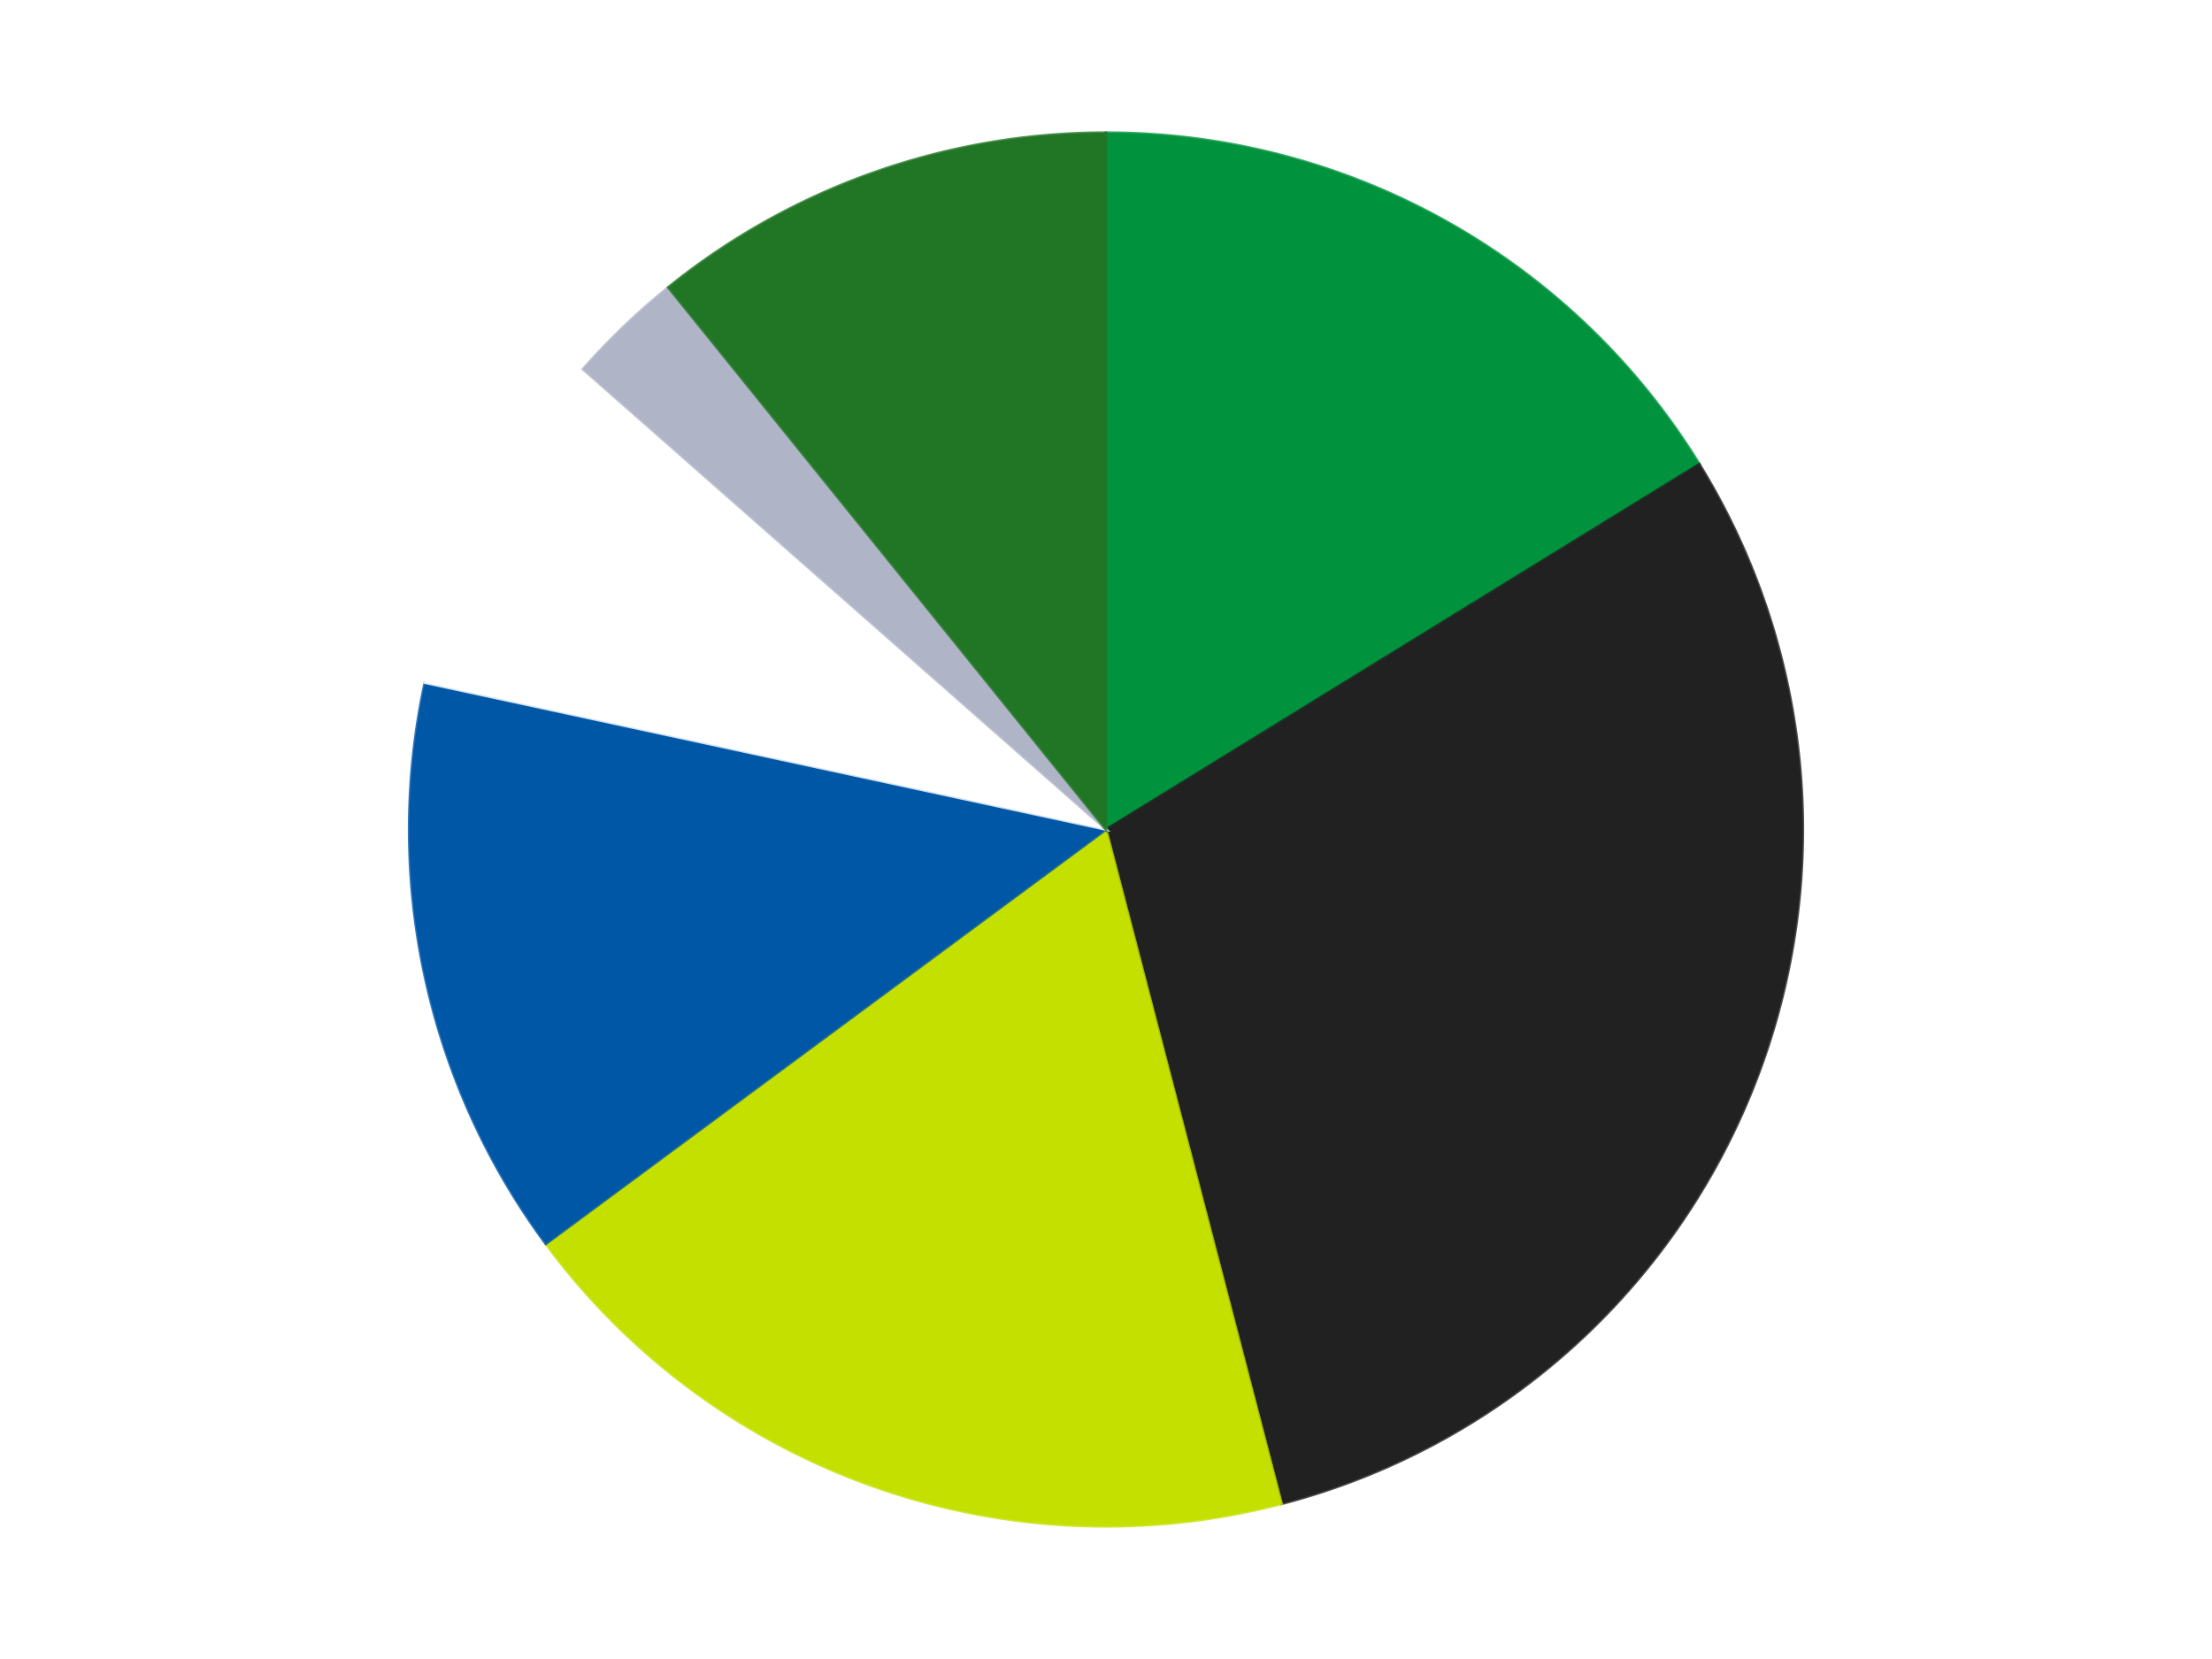
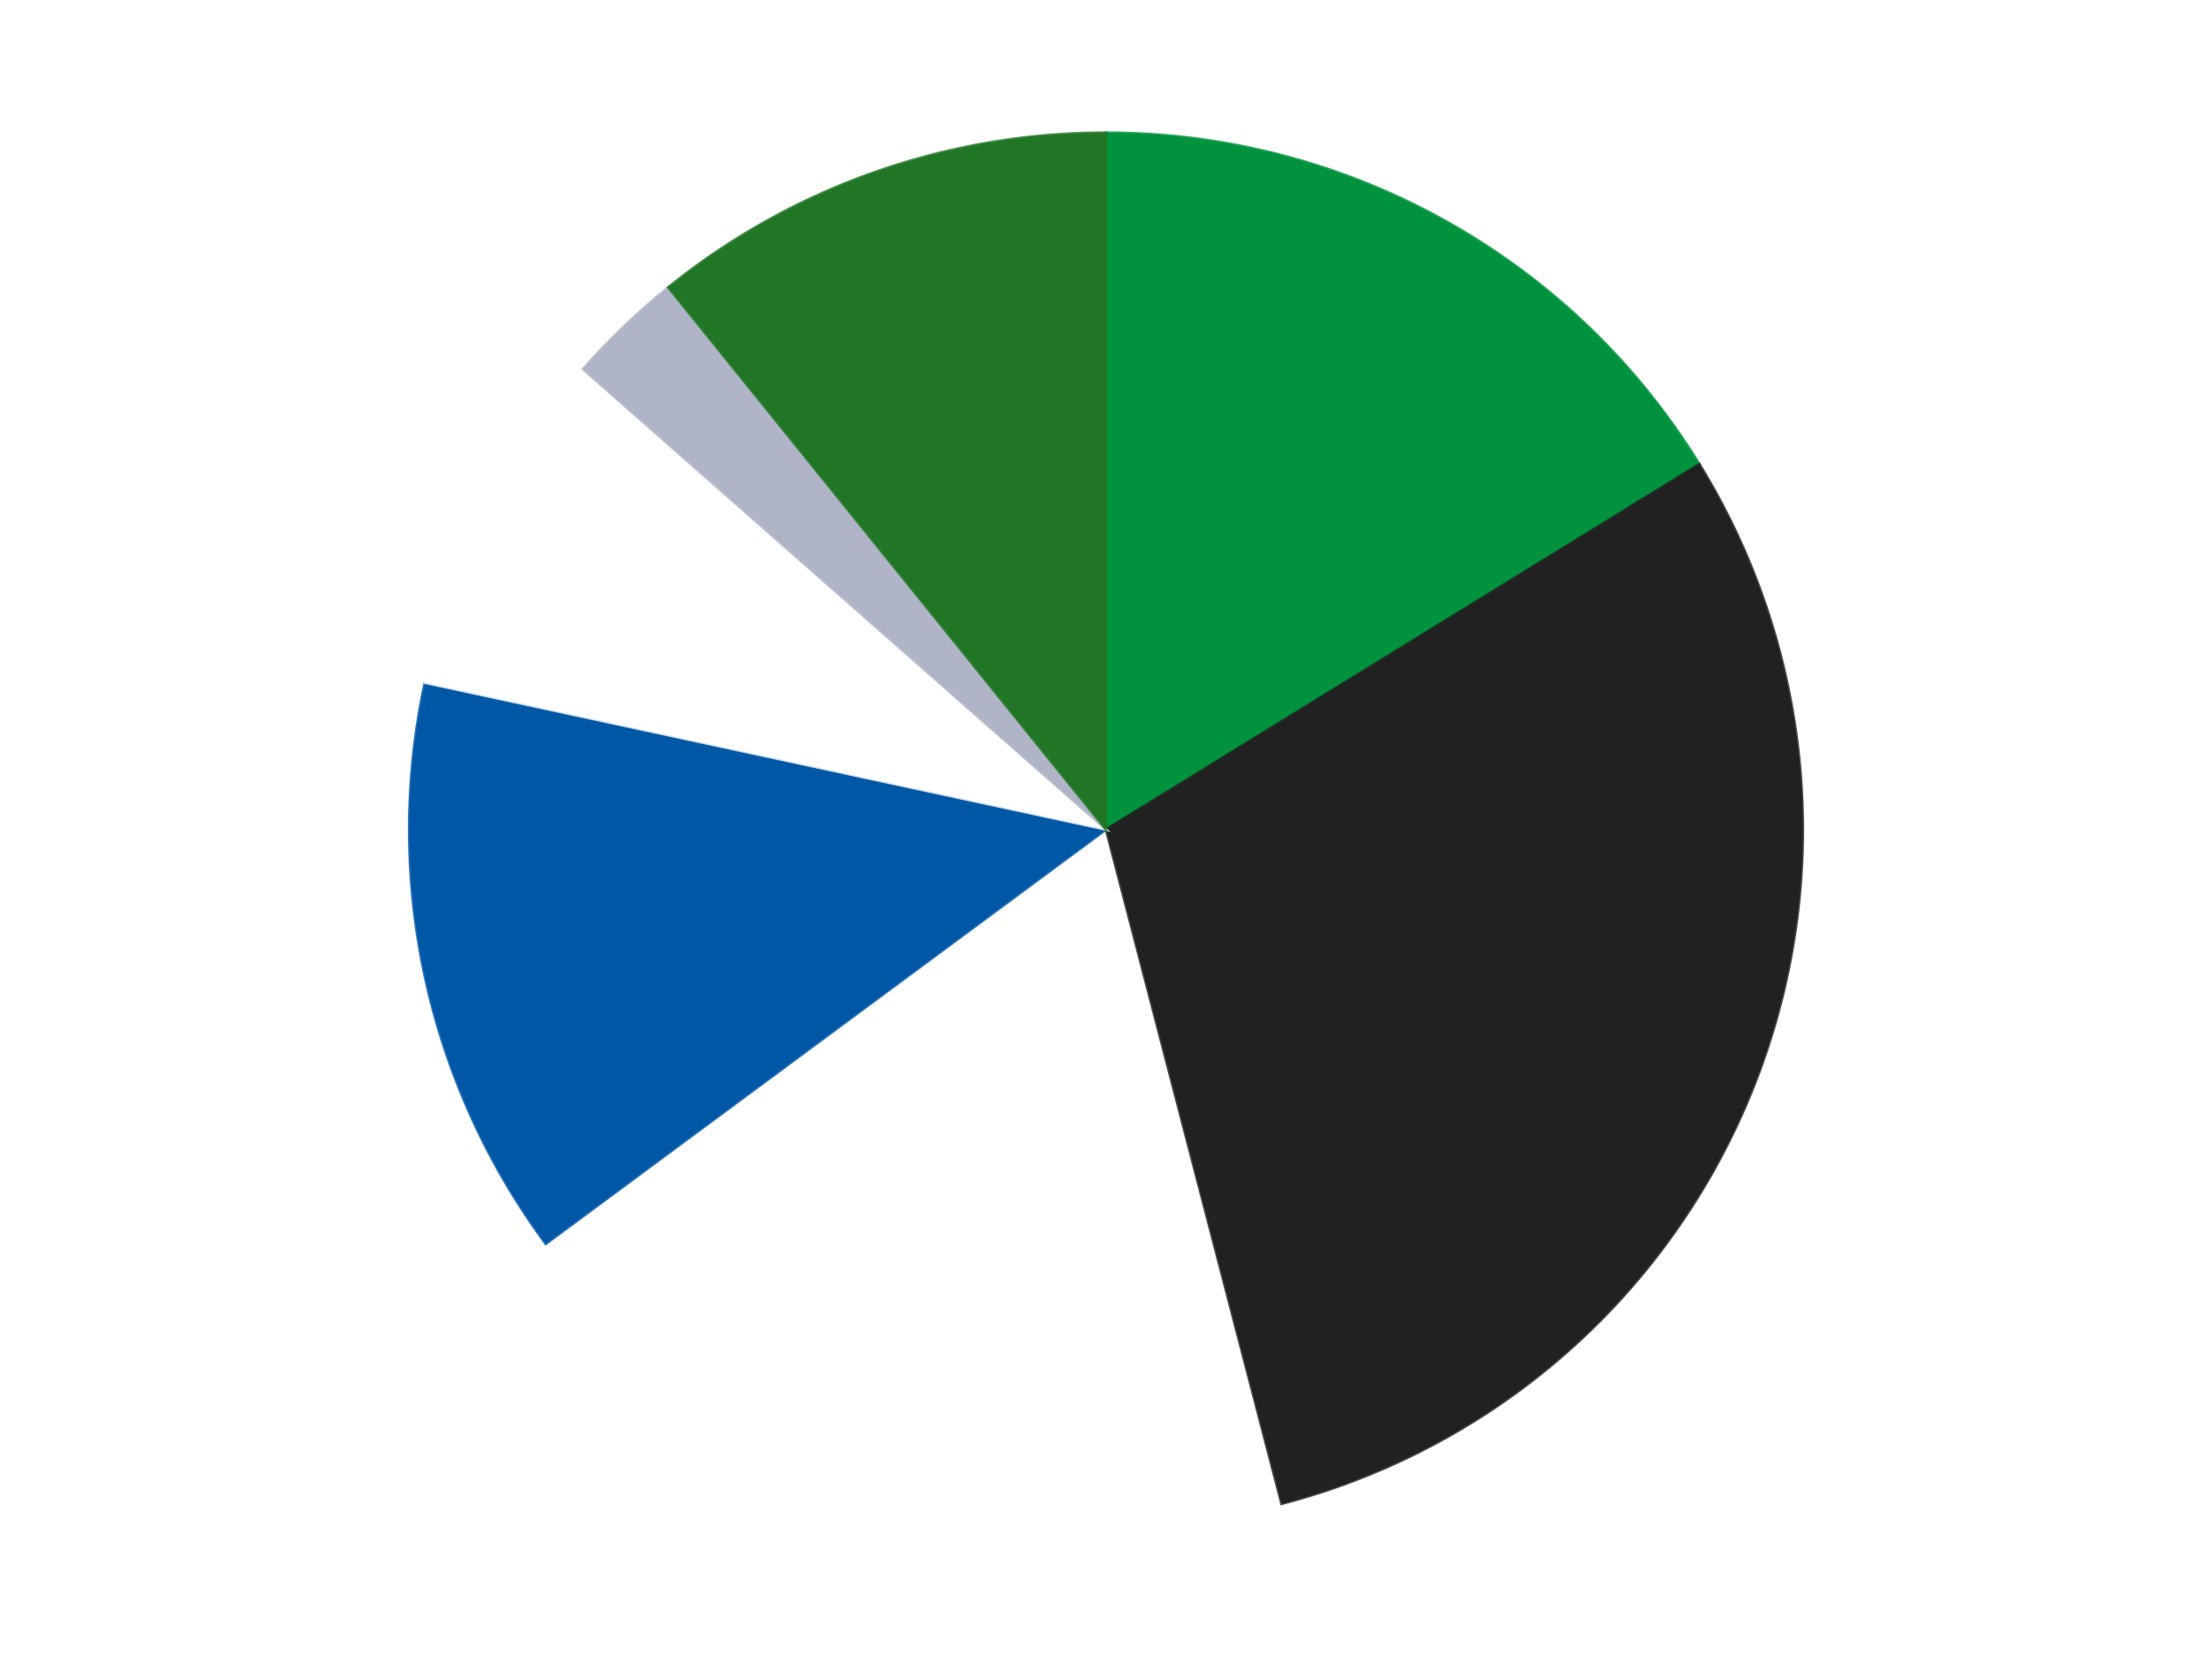
<svg xmlns="http://www.w3.org/2000/svg" xmlns:xlink="http://www.w3.org/1999/xlink" id="chart-7453c1b5-d270-4d5e-a61a-ac6ba9fe12db" class="pygal-chart" viewBox="0 0 800 600">
  <defs>
    <style type="text/css">#chart-7453c1b5-d270-4d5e-a61a-ac6ba9fe12db{-webkit-user-select:none;-webkit-font-smoothing:antialiased;font-family:Consolas,"Liberation Mono",Menlo,Courier,monospace}#chart-7453c1b5-d270-4d5e-a61a-ac6ba9fe12db .title{font-family:Consolas,"Liberation Mono",Menlo,Courier,monospace;font-size:16px}#chart-7453c1b5-d270-4d5e-a61a-ac6ba9fe12db .legends .legend text{font-family:Consolas,"Liberation Mono",Menlo,Courier,monospace;font-size:14px}#chart-7453c1b5-d270-4d5e-a61a-ac6ba9fe12db .axis text{font-family:Consolas,"Liberation Mono",Menlo,Courier,monospace;font-size:10px}#chart-7453c1b5-d270-4d5e-a61a-ac6ba9fe12db .axis text.major{font-family:Consolas,"Liberation Mono",Menlo,Courier,monospace;font-size:10px}#chart-7453c1b5-d270-4d5e-a61a-ac6ba9fe12db .text-overlay text.value{font-family:Consolas,"Liberation Mono",Menlo,Courier,monospace;font-size:16px}#chart-7453c1b5-d270-4d5e-a61a-ac6ba9fe12db .text-overlay text.label{font-family:Consolas,"Liberation Mono",Menlo,Courier,monospace;font-size:10px}#chart-7453c1b5-d270-4d5e-a61a-ac6ba9fe12db .tooltip{font-family:Consolas,"Liberation Mono",Menlo,Courier,monospace;font-size:14px}#chart-7453c1b5-d270-4d5e-a61a-ac6ba9fe12db text.no_data{font-family:Consolas,"Liberation Mono",Menlo,Courier,monospace;font-size:64px}
#chart-7453c1b5-d270-4d5e-a61a-ac6ba9fe12db{background-color:transparent}#chart-7453c1b5-d270-4d5e-a61a-ac6ba9fe12db path,#chart-7453c1b5-d270-4d5e-a61a-ac6ba9fe12db line,#chart-7453c1b5-d270-4d5e-a61a-ac6ba9fe12db rect,#chart-7453c1b5-d270-4d5e-a61a-ac6ba9fe12db circle{-webkit-transition:150ms;-moz-transition:150ms;transition:150ms}#chart-7453c1b5-d270-4d5e-a61a-ac6ba9fe12db .graph &gt; .background{fill:transparent}#chart-7453c1b5-d270-4d5e-a61a-ac6ba9fe12db .plot &gt; .background{fill:transparent}#chart-7453c1b5-d270-4d5e-a61a-ac6ba9fe12db .graph{fill:rgba(0,0,0,.87)}#chart-7453c1b5-d270-4d5e-a61a-ac6ba9fe12db text.no_data{fill:rgba(0,0,0,1)}#chart-7453c1b5-d270-4d5e-a61a-ac6ba9fe12db .title{fill:rgba(0,0,0,1)}#chart-7453c1b5-d270-4d5e-a61a-ac6ba9fe12db .legends .legend text{fill:rgba(0,0,0,.87)}#chart-7453c1b5-d270-4d5e-a61a-ac6ba9fe12db .legends .legend:hover text{fill:rgba(0,0,0,1)}#chart-7453c1b5-d270-4d5e-a61a-ac6ba9fe12db .axis .line{stroke:rgba(0,0,0,1)}#chart-7453c1b5-d270-4d5e-a61a-ac6ba9fe12db .axis .guide.line{stroke:rgba(0,0,0,.54)}#chart-7453c1b5-d270-4d5e-a61a-ac6ba9fe12db .axis .major.line{stroke:rgba(0,0,0,.87)}#chart-7453c1b5-d270-4d5e-a61a-ac6ba9fe12db .axis text.major{fill:rgba(0,0,0,1)}#chart-7453c1b5-d270-4d5e-a61a-ac6ba9fe12db .axis.y .guides:hover .guide.line,#chart-7453c1b5-d270-4d5e-a61a-ac6ba9fe12db .line-graph .axis.x .guides:hover .guide.line,#chart-7453c1b5-d270-4d5e-a61a-ac6ba9fe12db .stackedline-graph .axis.x .guides:hover .guide.line,#chart-7453c1b5-d270-4d5e-a61a-ac6ba9fe12db .xy-graph .axis.x .guides:hover .guide.line{stroke:rgba(0,0,0,1)}#chart-7453c1b5-d270-4d5e-a61a-ac6ba9fe12db .axis .guides:hover text{fill:rgba(0,0,0,1)}#chart-7453c1b5-d270-4d5e-a61a-ac6ba9fe12db .reactive{fill-opacity:1.0;stroke-opacity:.8;stroke-width:1}#chart-7453c1b5-d270-4d5e-a61a-ac6ba9fe12db .ci{stroke:rgba(0,0,0,.87)}#chart-7453c1b5-d270-4d5e-a61a-ac6ba9fe12db .reactive.active,#chart-7453c1b5-d270-4d5e-a61a-ac6ba9fe12db .active .reactive{fill-opacity:0.6;stroke-opacity:.9;stroke-width:4}#chart-7453c1b5-d270-4d5e-a61a-ac6ba9fe12db .ci .reactive.active{stroke-width:1.5}#chart-7453c1b5-d270-4d5e-a61a-ac6ba9fe12db .series text{fill:rgba(0,0,0,1)}#chart-7453c1b5-d270-4d5e-a61a-ac6ba9fe12db .tooltip rect{fill:transparent;stroke:rgba(0,0,0,1);-webkit-transition:opacity 150ms;-moz-transition:opacity 150ms;transition:opacity 150ms}#chart-7453c1b5-d270-4d5e-a61a-ac6ba9fe12db .tooltip .label{fill:rgba(0,0,0,.87)}#chart-7453c1b5-d270-4d5e-a61a-ac6ba9fe12db .tooltip .label{fill:rgba(0,0,0,.87)}#chart-7453c1b5-d270-4d5e-a61a-ac6ba9fe12db .tooltip .legend{font-size:.8em;fill:rgba(0,0,0,.54)}#chart-7453c1b5-d270-4d5e-a61a-ac6ba9fe12db .tooltip .x_label{font-size:.6em;fill:rgba(0,0,0,1)}#chart-7453c1b5-d270-4d5e-a61a-ac6ba9fe12db .tooltip .xlink{font-size:.5em;text-decoration:underline}#chart-7453c1b5-d270-4d5e-a61a-ac6ba9fe12db .tooltip .value{font-size:1.5em}#chart-7453c1b5-d270-4d5e-a61a-ac6ba9fe12db .bound{font-size:.5em}#chart-7453c1b5-d270-4d5e-a61a-ac6ba9fe12db .max-value{font-size:.75em;fill:rgba(0,0,0,.54)}#chart-7453c1b5-d270-4d5e-a61a-ac6ba9fe12db .map-element{fill:transparent;stroke:rgba(0,0,0,.54) !important}#chart-7453c1b5-d270-4d5e-a61a-ac6ba9fe12db .map-element .reactive{fill-opacity:inherit;stroke-opacity:inherit}#chart-7453c1b5-d270-4d5e-a61a-ac6ba9fe12db .color-0,#chart-7453c1b5-d270-4d5e-a61a-ac6ba9fe12db .color-0 a:visited{stroke:#F44336;fill:#F44336}#chart-7453c1b5-d270-4d5e-a61a-ac6ba9fe12db .color-1,#chart-7453c1b5-d270-4d5e-a61a-ac6ba9fe12db .color-1 a:visited{stroke:#3F51B5;fill:#3F51B5}#chart-7453c1b5-d270-4d5e-a61a-ac6ba9fe12db .color-2,#chart-7453c1b5-d270-4d5e-a61a-ac6ba9fe12db .color-2 a:visited{stroke:#009688;fill:#009688}#chart-7453c1b5-d270-4d5e-a61a-ac6ba9fe12db .color-3,#chart-7453c1b5-d270-4d5e-a61a-ac6ba9fe12db .color-3 a:visited{stroke:#FFC107;fill:#FFC107}#chart-7453c1b5-d270-4d5e-a61a-ac6ba9fe12db .color-4,#chart-7453c1b5-d270-4d5e-a61a-ac6ba9fe12db .color-4 a:visited{stroke:#FF5722;fill:#FF5722}#chart-7453c1b5-d270-4d5e-a61a-ac6ba9fe12db .color-5,#chart-7453c1b5-d270-4d5e-a61a-ac6ba9fe12db .color-5 a:visited{stroke:#9C27B0;fill:#9C27B0}#chart-7453c1b5-d270-4d5e-a61a-ac6ba9fe12db .color-6,#chart-7453c1b5-d270-4d5e-a61a-ac6ba9fe12db .color-6 a:visited{stroke:#03A9F4;fill:#03A9F4}#chart-7453c1b5-d270-4d5e-a61a-ac6ba9fe12db .text-overlay .color-0 text{fill:black}#chart-7453c1b5-d270-4d5e-a61a-ac6ba9fe12db .text-overlay .color-1 text{fill:black}#chart-7453c1b5-d270-4d5e-a61a-ac6ba9fe12db .text-overlay .color-2 text{fill:black}#chart-7453c1b5-d270-4d5e-a61a-ac6ba9fe12db .text-overlay .color-3 text{fill:black}#chart-7453c1b5-d270-4d5e-a61a-ac6ba9fe12db .text-overlay .color-4 text{fill:black}#chart-7453c1b5-d270-4d5e-a61a-ac6ba9fe12db .text-overlay .color-5 text{fill:black}#chart-7453c1b5-d270-4d5e-a61a-ac6ba9fe12db .text-overlay .color-6 text{fill:black}
#chart-7453c1b5-d270-4d5e-a61a-ac6ba9fe12db text.no_data{text-anchor:middle}#chart-7453c1b5-d270-4d5e-a61a-ac6ba9fe12db .guide.line{fill:none}#chart-7453c1b5-d270-4d5e-a61a-ac6ba9fe12db .centered{text-anchor:middle}#chart-7453c1b5-d270-4d5e-a61a-ac6ba9fe12db .title{text-anchor:middle}#chart-7453c1b5-d270-4d5e-a61a-ac6ba9fe12db .legends .legend text{fill-opacity:1}#chart-7453c1b5-d270-4d5e-a61a-ac6ba9fe12db .axis.x text{text-anchor:middle}#chart-7453c1b5-d270-4d5e-a61a-ac6ba9fe12db .axis.x:not(.web) text[transform]{text-anchor:start}#chart-7453c1b5-d270-4d5e-a61a-ac6ba9fe12db .axis.x:not(.web) text[transform].backwards{text-anchor:end}#chart-7453c1b5-d270-4d5e-a61a-ac6ba9fe12db .axis.y text{text-anchor:end}#chart-7453c1b5-d270-4d5e-a61a-ac6ba9fe12db .axis.y text[transform].backwards{text-anchor:start}#chart-7453c1b5-d270-4d5e-a61a-ac6ba9fe12db .axis.y2 text{text-anchor:start}#chart-7453c1b5-d270-4d5e-a61a-ac6ba9fe12db .axis.y2 text[transform].backwards{text-anchor:end}#chart-7453c1b5-d270-4d5e-a61a-ac6ba9fe12db .axis .guide.line{stroke-dasharray:4,4;stroke:black}#chart-7453c1b5-d270-4d5e-a61a-ac6ba9fe12db .axis .major.guide.line{stroke-dasharray:6,6;stroke:black}#chart-7453c1b5-d270-4d5e-a61a-ac6ba9fe12db .horizontal .axis.y .guide.line,#chart-7453c1b5-d270-4d5e-a61a-ac6ba9fe12db .horizontal .axis.y2 .guide.line,#chart-7453c1b5-d270-4d5e-a61a-ac6ba9fe12db .vertical .axis.x .guide.line{opacity:0}#chart-7453c1b5-d270-4d5e-a61a-ac6ba9fe12db .horizontal .axis.always_show .guide.line,#chart-7453c1b5-d270-4d5e-a61a-ac6ba9fe12db .vertical .axis.always_show .guide.line{opacity:1 !important}#chart-7453c1b5-d270-4d5e-a61a-ac6ba9fe12db .axis.y .guides:hover .guide.line,#chart-7453c1b5-d270-4d5e-a61a-ac6ba9fe12db .axis.y2 .guides:hover .guide.line,#chart-7453c1b5-d270-4d5e-a61a-ac6ba9fe12db .axis.x .guides:hover .guide.line{opacity:1}#chart-7453c1b5-d270-4d5e-a61a-ac6ba9fe12db .axis .guides:hover text{opacity:1}#chart-7453c1b5-d270-4d5e-a61a-ac6ba9fe12db .nofill{fill:none}#chart-7453c1b5-d270-4d5e-a61a-ac6ba9fe12db .subtle-fill{fill-opacity:.2}#chart-7453c1b5-d270-4d5e-a61a-ac6ba9fe12db .dot{stroke-width:1px;fill-opacity:1;stroke-opacity:1}#chart-7453c1b5-d270-4d5e-a61a-ac6ba9fe12db .dot.active{stroke-width:5px}#chart-7453c1b5-d270-4d5e-a61a-ac6ba9fe12db .dot.negative{fill:transparent}#chart-7453c1b5-d270-4d5e-a61a-ac6ba9fe12db text,#chart-7453c1b5-d270-4d5e-a61a-ac6ba9fe12db tspan{stroke:none !important}#chart-7453c1b5-d270-4d5e-a61a-ac6ba9fe12db .series text.active{opacity:1}#chart-7453c1b5-d270-4d5e-a61a-ac6ba9fe12db .tooltip rect{fill-opacity:.95;stroke-width:.5}#chart-7453c1b5-d270-4d5e-a61a-ac6ba9fe12db .tooltip text{fill-opacity:1}#chart-7453c1b5-d270-4d5e-a61a-ac6ba9fe12db .showable{visibility:hidden}#chart-7453c1b5-d270-4d5e-a61a-ac6ba9fe12db .showable.shown{visibility:visible}#chart-7453c1b5-d270-4d5e-a61a-ac6ba9fe12db .gauge-background{fill:rgba(229,229,229,1);stroke:none}#chart-7453c1b5-d270-4d5e-a61a-ac6ba9fe12db .bg-lines{stroke:transparent;stroke-width:2px}</style>
    <script type="text/javascript">window.pygal = window.pygal || {};window.pygal.config = window.pygal.config || {};window.pygal.config['7453c1b5-d270-4d5e-a61a-ac6ba9fe12db'] = {"allow_interruptions": false, "box_mode": "extremes", "classes": ["pygal-chart"], "css": ["file://style.css", "file://graph.css"], "defs": [], "disable_xml_declaration": false, "dots_size": 2.5, "dynamic_print_values": false, "explicit_size": false, "fill": false, "force_uri_protocol": "https", "formatter": null, "half_pie": false, "height": 600, "include_x_axis": false, "inner_radius": 0, "interpolate": null, "interpolation_parameters": {}, "interpolation_precision": 250, "inverse_y_axis": false, "js": ["//kozea.github.io/pygal.js/2.0.x/pygal-tooltips.min.js"], "legend_at_bottom": false, "legend_at_bottom_columns": null, "legend_box_size": 12, "logarithmic": false, "margin": 20, "margin_bottom": null, "margin_left": null, "margin_right": null, "margin_top": null, "max_scale": 16, "min_scale": 4, "missing_value_fill_truncation": "x", "no_data_text": "No data", "no_prefix": false, "order_min": null, "pretty_print": false, "print_labels": false, "print_values": false, "print_values_position": "center", "print_zeroes": true, "range": null, "rounded_bars": null, "secondary_range": null, "show_dots": true, "show_legend": false, "show_minor_x_labels": true, "show_minor_y_labels": true, "show_only_major_dots": false, "show_x_guides": false, "show_x_labels": true, "show_y_guides": true, "show_y_labels": true, "spacing": 10, "stack_from_top": false, "strict": false, "stroke": true, "stroke_style": null, "style": {"background": "transparent", "ci_colors": [], "colors": ["#F44336", "#3F51B5", "#009688", "#FFC107", "#FF5722", "#9C27B0", "#03A9F4", "#8BC34A", "#FF9800", "#E91E63", "#2196F3", "#4CAF50", "#FFEB3B", "#673AB7", "#00BCD4", "#CDDC39", "#9E9E9E", "#607D8B"], "dot_opacity": "1", "font_family": "Consolas, \"Liberation Mono\", Menlo, Courier, monospace", "foreground": "rgba(0, 0, 0, .87)", "foreground_strong": "rgba(0, 0, 0, 1)", "foreground_subtle": "rgba(0, 0, 0, .54)", "guide_stroke_color": "black", "guide_stroke_dasharray": "4,4", "label_font_family": "Consolas, \"Liberation Mono\", Menlo, Courier, monospace", "label_font_size": 10, "legend_font_family": "Consolas, \"Liberation Mono\", Menlo, Courier, monospace", "legend_font_size": 14, "major_guide_stroke_color": "black", "major_guide_stroke_dasharray": "6,6", "major_label_font_family": "Consolas, \"Liberation Mono\", Menlo, Courier, monospace", "major_label_font_size": 10, "no_data_font_family": "Consolas, \"Liberation Mono\", Menlo, Courier, monospace", "no_data_font_size": 64, "opacity": "1.0", "opacity_hover": "0.6", "plot_background": "transparent", "stroke_opacity": ".8", "stroke_opacity_hover": ".9", "stroke_width": "1", "stroke_width_hover": "4", "title_font_family": "Consolas, \"Liberation Mono\", Menlo, Courier, monospace", "title_font_size": 16, "tooltip_font_family": "Consolas, \"Liberation Mono\", Menlo, Courier, monospace", "tooltip_font_size": 14, "transition": "150ms", "value_background": "rgba(229, 229, 229, 1)", "value_colors": [], "value_font_family": "Consolas, \"Liberation Mono\", Menlo, Courier, monospace", "value_font_size": 16, "value_label_font_family": "Consolas, \"Liberation Mono\", Menlo, Courier, monospace", "value_label_font_size": 10}, "title": null, "tooltip_border_radius": 0, "tooltip_fancy_mode": true, "truncate_label": null, "truncate_legend": null, "width": 800, "x_label_rotation": 0, "x_labels": null, "x_labels_major": null, "x_labels_major_count": null, "x_labels_major_every": null, "x_title": null, "xrange": null, "y_label_rotation": 0, "y_labels": null, "y_labels_major": null, "y_labels_major_count": null, "y_labels_major_every": null, "y_title": null, "zero": 0, "legends": ["Green", "Black", "Lime", "Blue", "White", "Light Bluish Gray", "Trans-Green"]}</script>
    <script type="text/javascript" xlink:href="https://kozea.github.io/pygal.js/2.0.x/pygal-tooltips.min.js" />
  </defs>
  <title>Pygal</title>
  <g class="graph pie-graph vertical">
    <rect x="0" y="0" width="800" height="600" class="background" />
    <g transform="translate(20, 20)" class="plot">
      <rect x="0" y="0" width="760" height="560" class="background" />
      <g class="series serie-0 color-0">
        <g class="slices">
          <g class="slice" style="fill: #00923D; stroke: #00923D">
            <path d="M380 28 A252 252 0 0 1 594.585 147.875 L380 280 A0 0 0 0 0 380 280 z" class="slice reactive tooltip-trigger" />
            <desc class="value">6</desc>
            <desc class="x centered">441.44956292051796</desc>
            <desc class="y centered">170.0002217416903</desc>
          </g>
        </g>
      </g>
      <g class="series serie-1 color-1">
        <g class="slices">
          <g class="slice" style="fill: #212121; stroke: #212121">
            <path d="M594.585 147.875 A252 252 0 0 1 443.498 523.869 L380 280 A0 0 0 0 0 380 280 z" class="slice reactive tooltip-trigger" />
            <desc class="value">11</desc>
            <desc class="x centered">496.9140174393602</desc>
            <desc class="y centered">326.9799162003189</desc>
          </g>
        </g>
      </g>
      <g class="series serie-2 color-2">
        <g class="slices">
          <g class="slice" style="fill: #C4E000; stroke: #C4E000">
-             <path d="M443.498 523.869 A252 252 0 0 1 177.393 429.848 L380 280 A0 0 0 0 0 380 280 z" class="slice reactive tooltip-trigger" />
            <desc class="value">7</desc>
            <desc class="x centered">338.0243858625007</desc>
            <desc class="y centered">398.8025581280966</desc>
          </g>
        </g>
      </g>
      <g class="series serie-3 color-3">
        <g class="slices">
          <g class="slice" style="fill: #0057A6; stroke: #0057A6">
            <path d="M177.393 429.848 A252 252 0 0 1 133.656 226.909 L380 280 A0 0 0 0 0 380 280 z" class="slice reactive tooltip-trigger" />
            <desc class="value">5</desc>
            <desc class="x centered">256.8280398925915</desc>
            <desc class="y centered">306.5455880194615</desc>
          </g>
        </g>
      </g>
      <g class="series serie-4 color-4">
        <g class="slices">
          <g class="slice" style="fill: #FFFFFF; stroke: #FFFFFF">
            <path d="M133.656 226.909 A252 252 0 0 1 190.831 113.51 L380 280 A0 0 0 0 0 380 280 z" class="slice reactive tooltip-trigger" />
            <desc class="value">3</desc>
            <desc class="x centered">267.4913418731544</desc>
            <desc class="y centered">223.27432815297317</desc>
          </g>
        </g>
      </g>
      <g class="series serie-5 color-5">
        <g class="slices">
          <g class="slice" style="fill: #AFB5C7; stroke: #AFB5C7">
            <path d="M190.831 113.51 A252 252 0 0 1 221.689 83.935 L380 280 A0 0 0 0 0 380 280 z" class="slice reactive tooltip-trigger" />
            <desc class="value">1</desc>
            <desc class="x centered">292.81570250882925</desc>
            <desc class="y centered">189.03353216172985</desc>
          </g>
        </g>
      </g>
      <g class="series serie-6 color-6">
        <g class="slices">
          <g class="slice" style="fill: #217625; stroke: #217625">
            <path d="M221.689 83.935 A252 252 0 0 1 380 28 L380 280 A0 0 0 0 0 380 280 z" class="slice reactive tooltip-trigger" />
            <desc class="value">4</desc>
            <desc class="x centered">338.0243858625008</desc>
            <desc class="y centered">161.19744187190338</desc>
          </g>
        </g>
      </g>
    </g>
    <g class="titles" />
    <g transform="translate(20, 20)" class="plot overlay">
      <g class="series serie-0 color-0" />
      <g class="series serie-1 color-1" />
      <g class="series serie-2 color-2" />
      <g class="series serie-3 color-3" />
      <g class="series serie-4 color-4" />
      <g class="series serie-5 color-5" />
      <g class="series serie-6 color-6" />
    </g>
    <g transform="translate(20, 20)" class="plot text-overlay">
      <g class="series serie-0 color-0" />
      <g class="series serie-1 color-1" />
      <g class="series serie-2 color-2" />
      <g class="series serie-3 color-3" />
      <g class="series serie-4 color-4" />
      <g class="series serie-5 color-5" />
      <g class="series serie-6 color-6" />
    </g>
    <g transform="translate(20, 20)" class="plot tooltip-overlay">
      <g transform="translate(0 0)" style="opacity: 0" class="tooltip">
        <rect rx="0" ry="0" width="0" height="0" class="tooltip-box" />
        <g class="text" />
      </g>
    </g>
  </g>
</svg>